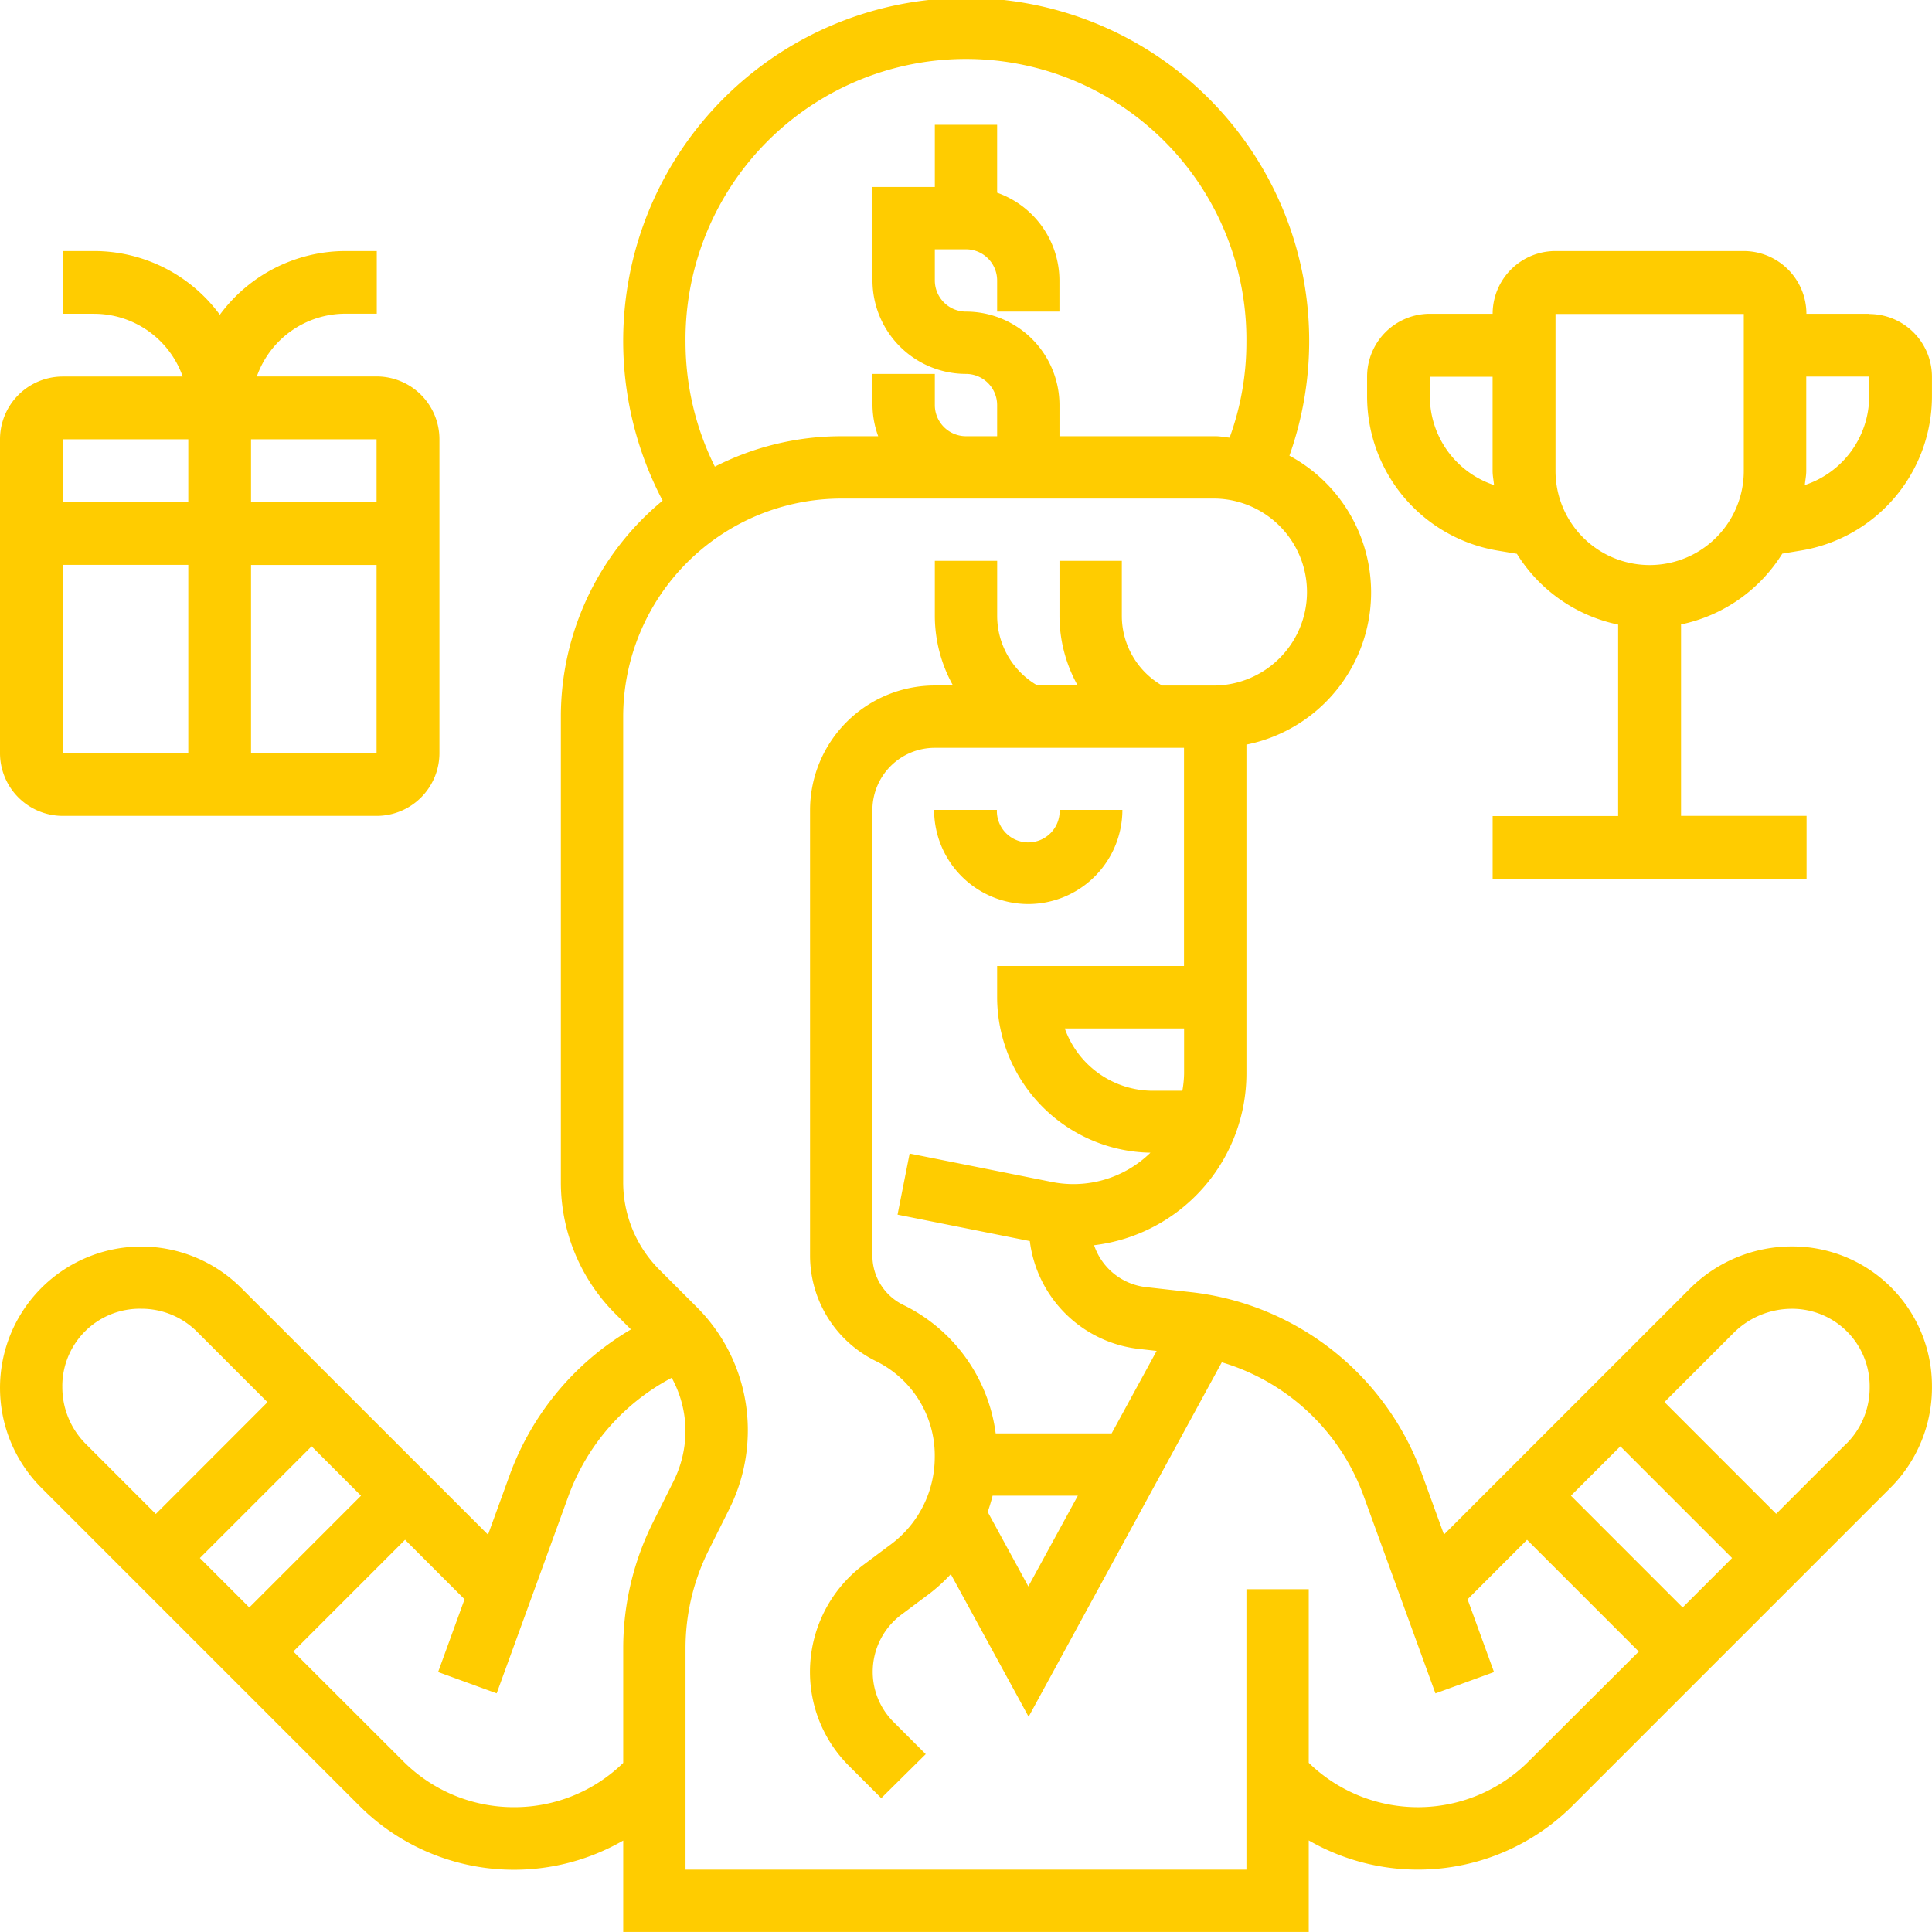
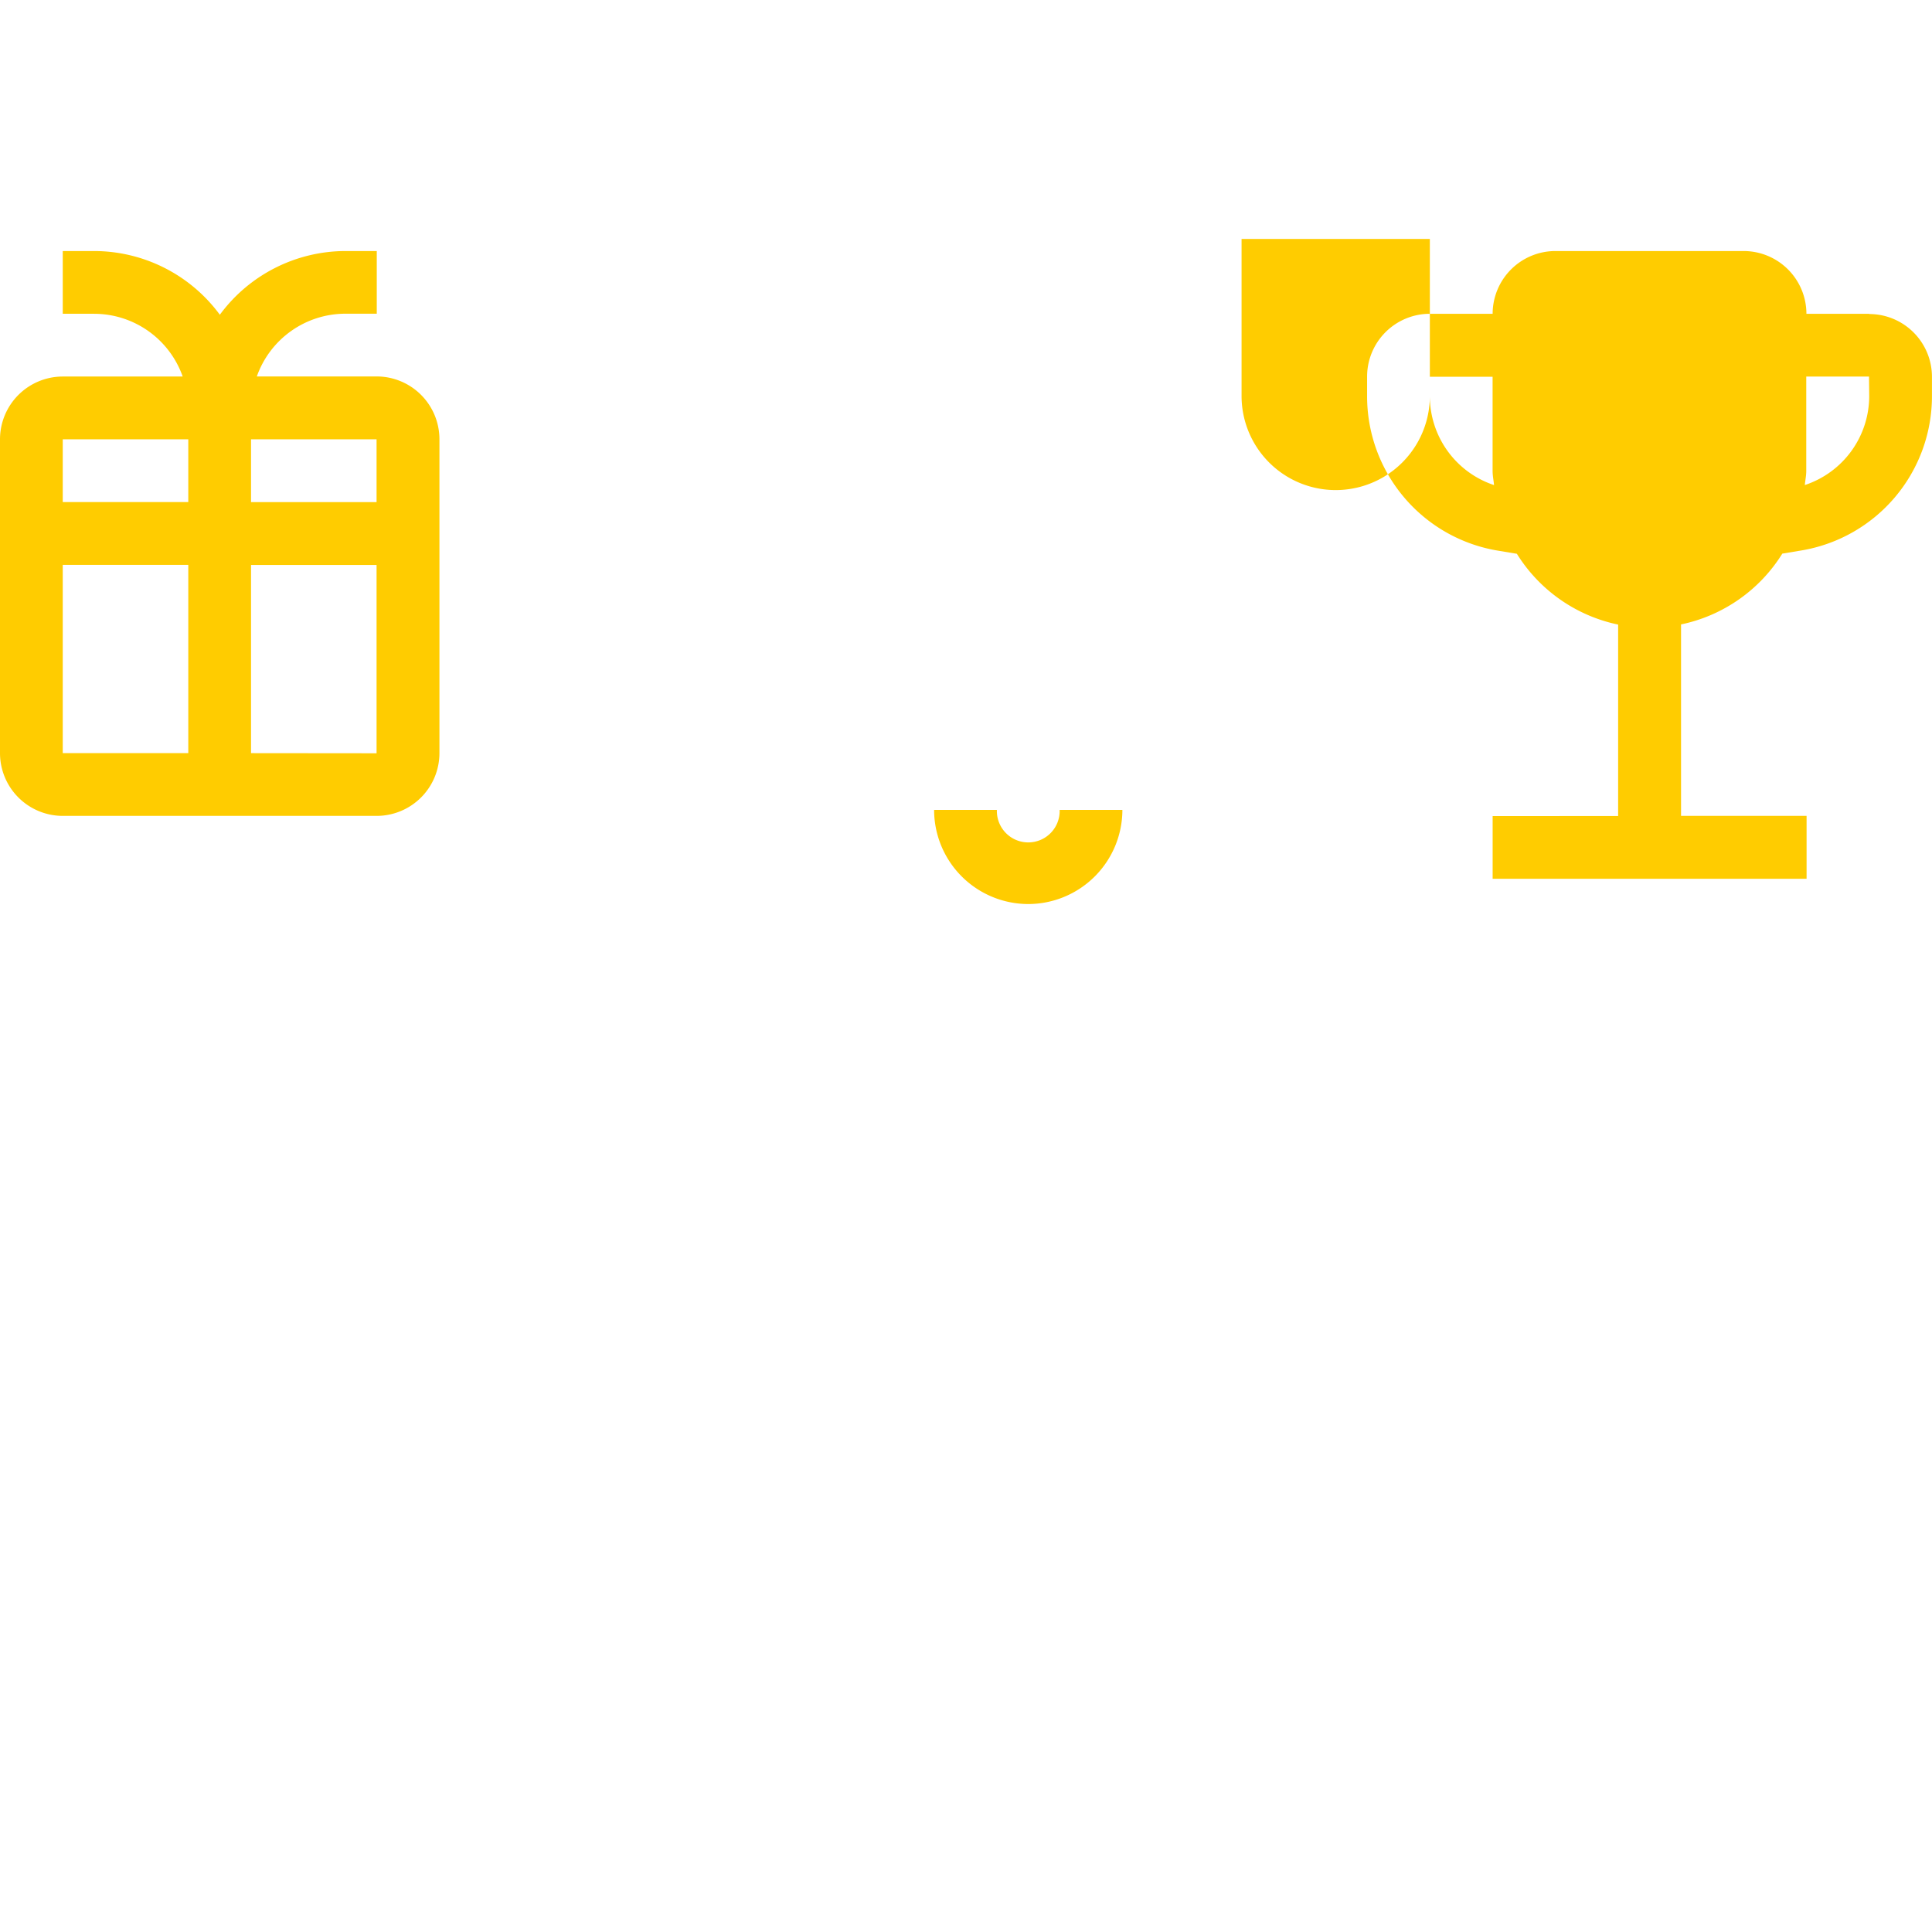
<svg xmlns="http://www.w3.org/2000/svg" width="48.001" height="48" viewBox="0 0 48.001 48">
  <g id="motivation" transform="translate(-1 -1)">
    <path id="Caminho_18" data-name="Caminho 18" d="M33.339,29.339A2.342,2.342,0,0,0,35.678,27H34.119a.78.78,0,1,1-1.559,0H31A2.342,2.342,0,0,0,33.339,29.339Z" transform="translate(-6.792 -5.878)" fill="#fc0" />
-     <path id="Caminho_19" data-name="Caminho 19" d="M45.531,31.968a3.587,3.587,0,0,0-2.555,1.058l-6.1,6.1-.541-1.489A6.928,6.928,0,0,0,30.554,33.1l-1.08-.121a1.544,1.544,0,0,1-1.291-1.041,4.3,4.3,0,0,0,3.785-4.262V19.5a3.857,3.857,0,0,0,1.068-7.178,8.522,8.522,0,1,0-15.573,1.116,6.956,6.956,0,0,0-2.528,5.366V30.364a4.616,4.616,0,0,0,1.36,3.285l.381.381a6.962,6.962,0,0,0-3.01,3.61l-.541,1.489L6.993,33a3.516,3.516,0,0,0-2.536-1.029,3.512,3.512,0,0,0-2.428,5.995l7.894,7.894a5.437,5.437,0,0,0,6.561.869V49H33.516V46.726a5.437,5.437,0,0,0,6.561-.87l7.894-7.894A3.525,3.525,0,0,0,49,35.426a3.469,3.469,0,0,0-3.47-3.458Zm-4.273,4.966,2.776,2.776-1.228,1.228L40.03,38.161ZM29.3,34.515l.437.049-1.118,2.049H25.738a4.152,4.152,0,0,0-2.3-3.194,1.361,1.361,0,0,1-.763-1.222V21.128a1.549,1.549,0,0,1,1.548-1.548h6.194V25H25.774v.774a3.872,3.872,0,0,0,3.809,3.865,2.734,2.734,0,0,1-2.45.727L23.6,29.66l-.3,1.518,3.286.657A3.083,3.083,0,0,0,29.3,34.515ZM25.66,38.161h2.119l-1.23,2.254-1.009-1.85c.045-.133.087-.267.12-.4ZM30.376,28.1h-.731a2.327,2.327,0,0,1-2.19-1.548h2.964v1.123A2.654,2.654,0,0,1,30.376,28.1ZM18.032,9.516a6.968,6.968,0,1,1,13.935,0,6.9,6.9,0,0,1-.417,2.358c-.118-.011-.231-.036-.353-.036H27.323v-.774A2.325,2.325,0,0,0,25,8.742a.775.775,0,0,1-.774-.774V7.194H25a.775.775,0,0,1,.774.774v.774h1.548V7.968a2.319,2.319,0,0,0-1.548-2.18V4.1H24.226V5.645H22.677V7.968A2.325,2.325,0,0,0,25,10.29a.775.775,0,0,1,.774.774v.774H25a.775.775,0,0,1-.774-.774V10.29H22.677v.774a2.3,2.3,0,0,0,.142.774H21.9a6.916,6.916,0,0,0-3.139.756,6.949,6.949,0,0,1-.729-3.078ZM9.97,38.161,7.194,40.938,5.966,39.71l2.776-2.776ZM2.548,35.426a1.924,1.924,0,0,1,1.963-1.91,1.951,1.951,0,0,1,1.388.575l1.747,1.747L4.871,38.615,3.124,36.868a1.991,1.991,0,0,1-.575-1.442ZM13.774,45.9a3.875,3.875,0,0,1-2.757-1.142L8.288,42.032l2.776-2.776,1.478,1.478-.657,1.808,1.455.53,1.782-4.9a5.417,5.417,0,0,1,2.567-2.94,2.769,2.769,0,0,1,.342,1.315,2.82,2.82,0,0,1-.295,1.251L17.22,38.83a7,7,0,0,0-.736,3.116V44.8a3.867,3.867,0,0,1-2.71,1.1Zm25.209-1.142a3.889,3.889,0,0,1-5.467.039V40.484H31.968v6.968H18.032V41.946a5.438,5.438,0,0,1,.572-2.423l.517-1.035a4.373,4.373,0,0,0,.459-1.944,4.316,4.316,0,0,0-1.273-3.073l-.917-.917a3.077,3.077,0,0,1-.907-2.189V18.806A5.424,5.424,0,0,1,21.9,13.387h9.3a2.323,2.323,0,0,1-.005,4.645H29.872a2,2,0,0,1-1-1.731V14.935H27.323V16.3a3.561,3.561,0,0,0,.452,1.731h-1a2,2,0,0,1-1-1.731V14.935H24.226V16.3a3.561,3.561,0,0,0,.452,1.731h-.452a3.1,3.1,0,0,0-3.1,3.1V32.2a2.921,2.921,0,0,0,1.656,2.627,2.612,2.612,0,0,1,1.442,2.385,2.7,2.7,0,0,1-1.074,2.146l-.7.523a3.328,3.328,0,0,0-1.326,2.652,3.29,3.29,0,0,0,.971,2.343l.8.8L24,44.582l-.8-.8a1.755,1.755,0,0,1-.517-1.249,1.774,1.774,0,0,1,.707-1.413l.7-.523a4.192,4.192,0,0,0,.533-.487l1.933,3.543,4.8-8.806a5.375,5.375,0,0,1,3.526,3.326l1.782,4.9,1.455-.53-.657-1.808,1.478-1.478,2.776,2.776Zm7.894-7.894-1.747,1.747-2.776-2.776,1.718-1.718a2.051,2.051,0,0,1,1.46-.6,1.927,1.927,0,0,1,1.921,1.953A1.963,1.963,0,0,1,46.876,36.868Z" transform="translate(0)" fill="#fc0" />
    <path id="Caminho_20" data-name="Caminho 20" d="M2.559,23.034h7.8a1.561,1.561,0,0,0,1.559-1.559v-7.8a1.561,1.561,0,0,0-1.559-1.559H7.381a2.336,2.336,0,0,1,2.2-1.559h.78V9h-.78a3.884,3.884,0,0,0-3.119,1.583A3.884,3.884,0,0,0,3.339,9h-.78v1.559h.78a2.336,2.336,0,0,1,2.2,1.559H2.559A1.561,1.561,0,0,0,1,13.678v7.8A1.561,1.561,0,0,0,2.559,23.034Zm0-6.237H5.678v4.678H2.559Zm4.678,4.678V16.8h3.119v4.678Zm3.119-6.237H7.237V13.678h3.119ZM5.678,13.678v1.559H2.559V13.678Z" transform="translate(0 -1.763)" fill="#fc0" />
-     <path id="Caminho_21" data-name="Caminho 21" d="M57.475,10.559H55.915A1.561,1.561,0,0,0,54.356,9H49.678a1.561,1.561,0,0,0-1.559,1.559H46.559A1.561,1.561,0,0,0,45,12.119V12.6a3.885,3.885,0,0,0,3.257,3.845l.464.077a3.9,3.9,0,0,0,2.516,1.759v4.757H48.119v1.559h7.8V23.034H52.8V18.277a3.9,3.9,0,0,0,2.516-1.759l.464-.077A3.887,3.887,0,0,0,59.034,12.6v-.476a1.561,1.561,0,0,0-1.559-1.559ZM46.559,12.6v-.476h1.559v2.339c0,.12.025.234.036.352A2.328,2.328,0,0,1,46.559,12.6Zm7.8,1.863a2.339,2.339,0,1,1-4.678,0v-3.9h4.678ZM57.475,12.6a2.329,2.329,0,0,1-1.6,2.214c.011-.118.036-.232.036-.352V12.119h1.559Z" transform="translate(-10.034 -1.763)" fill="#fc0" />
+     <path id="Caminho_21" data-name="Caminho 21" d="M57.475,10.559H55.915A1.561,1.561,0,0,0,54.356,9H49.678a1.561,1.561,0,0,0-1.559,1.559H46.559A1.561,1.561,0,0,0,45,12.119V12.6a3.885,3.885,0,0,0,3.257,3.845l.464.077a3.9,3.9,0,0,0,2.516,1.759v4.757H48.119v1.559h7.8V23.034H52.8V18.277a3.9,3.9,0,0,0,2.516-1.759l.464-.077A3.887,3.887,0,0,0,59.034,12.6v-.476a1.561,1.561,0,0,0-1.559-1.559ZM46.559,12.6v-.476h1.559v2.339c0,.12.025.234.036.352A2.328,2.328,0,0,1,46.559,12.6Za2.339,2.339,0,1,1-4.678,0v-3.9h4.678ZM57.475,12.6a2.329,2.329,0,0,1-1.6,2.214c.011-.118.036-.232.036-.352V12.119h1.559Z" transform="translate(-10.034 -1.763)" fill="#fc0" />
  </g>
</svg>